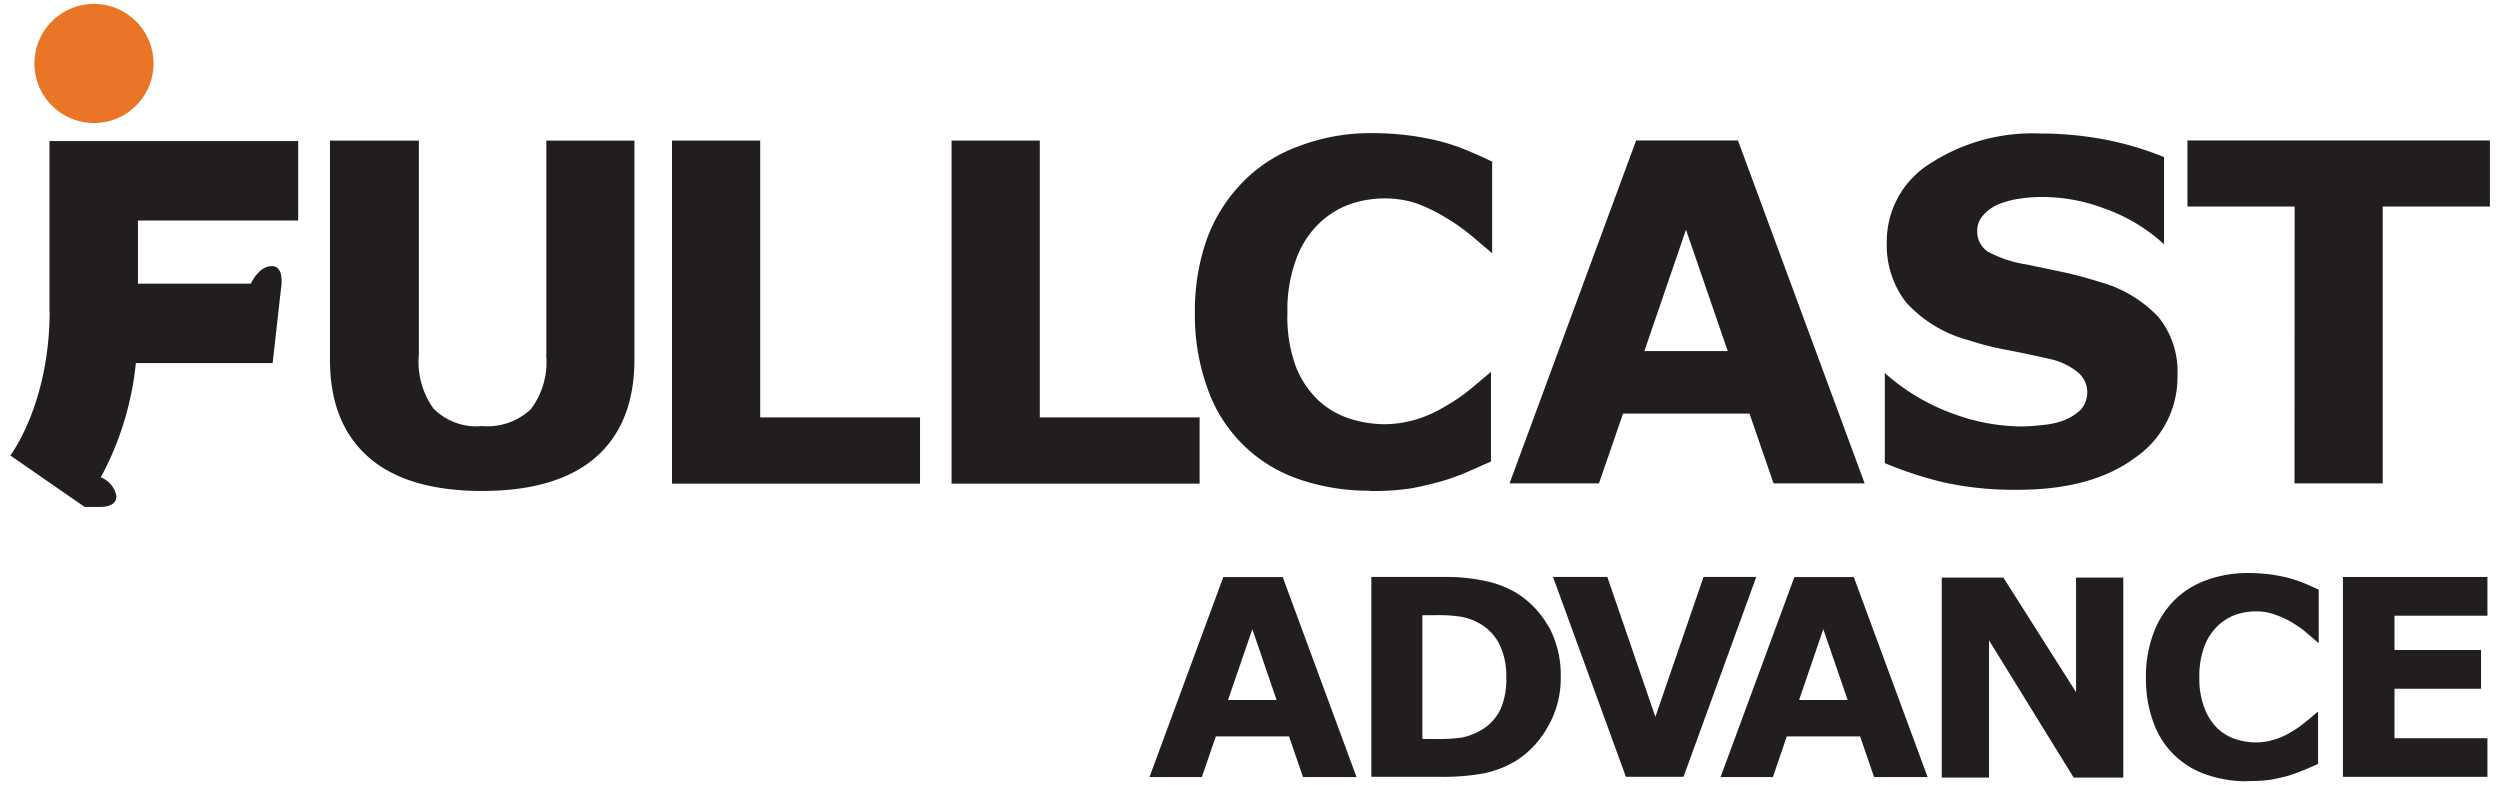
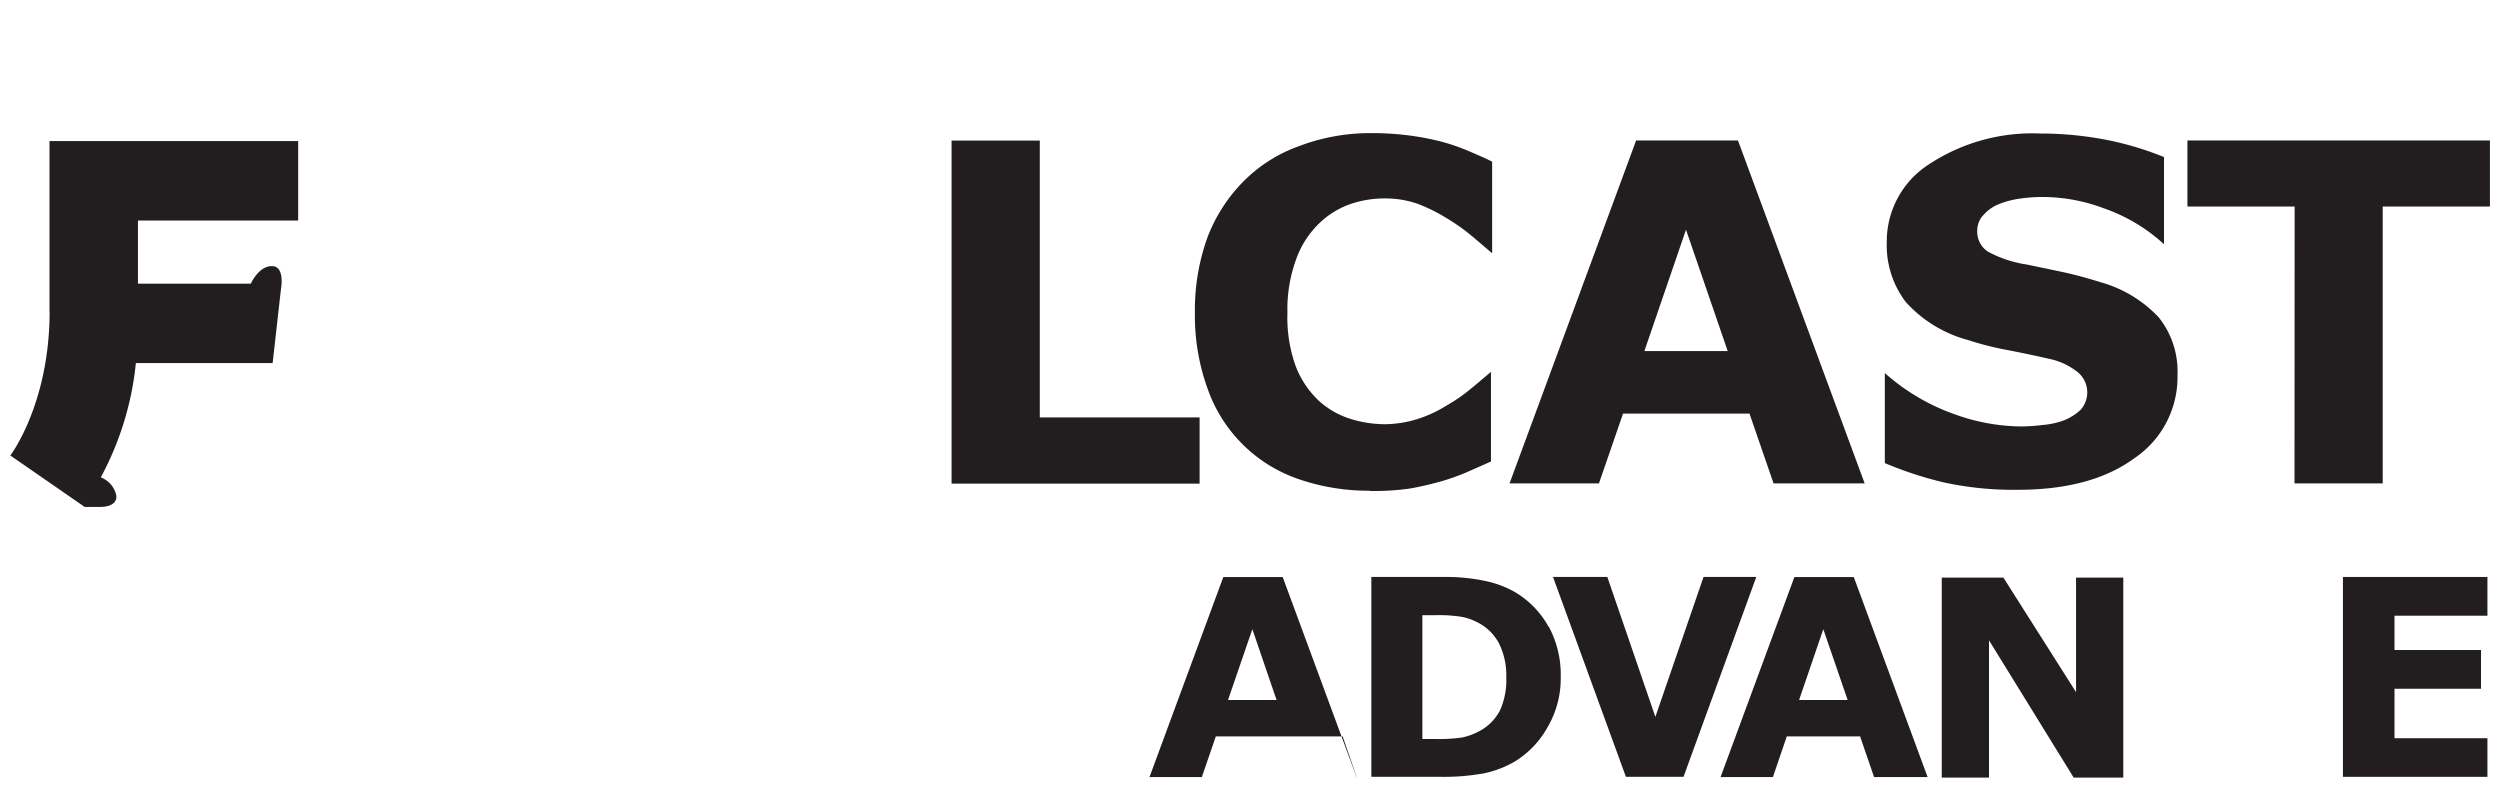
<svg xmlns="http://www.w3.org/2000/svg" width="191" height="60" viewBox="0 0 191 60">
  <defs>
    <style>.a{fill:#221e1f;}.b{fill:#e97626;}</style>
  </defs>
  <polyline class="a" points="190.04 59.35 179 59.35 179 44.08 190.04 44.08 190.04 47.04 182.94 47.04 182.94 49.66 189.55 49.66 189.55 52.62 182.94 52.62 182.94 56.4 190.04 56.4 190.04 59.35" />
-   <path class="a" d="M171.73,59.69a9.3,9.3,0,0,1-3.13-.5,6.48,6.48,0,0,1-4.08-4,9.58,9.58,0,0,1-.57-3.44,9.33,9.33,0,0,1,.55-3.3,6.94,6.94,0,0,1,1.57-2.54,6.63,6.63,0,0,1,2.46-1.57,9,9,0,0,1,3.21-.56,13.07,13.07,0,0,1,1.74.11,12.75,12.75,0,0,1,1.42.28,12.07,12.07,0,0,1,1.25.43c.37.17.7.31,1,.45v4.09l-1.17-1a10.62,10.62,0,0,0-1-.66,7.14,7.14,0,0,0-1.22-.54,4,4,0,0,0-1.4-.23,4.83,4.83,0,0,0-1.57.26,3.92,3.92,0,0,0-1.38.87,4.21,4.21,0,0,0-1,1.55,6.54,6.54,0,0,0-.38,2.35,6.28,6.28,0,0,0,.41,2.41,4.22,4.22,0,0,0,1,1.52,3.63,3.63,0,0,0,1.39.81,5,5,0,0,0,1.51.24,4.62,4.62,0,0,0,1.42-.22,5.19,5.19,0,0,0,1.29-.58,7.05,7.05,0,0,0,.94-.64c.28-.22.51-.41.7-.58l.41-.34v4c-.39.18-.75.34-1.1.48s-.71.28-1.09.4-1,.25-1.41.33a12,12,0,0,1-1.8.1" />
  <path class="a" d="M147.28,59.37h-4.1l-1.07-3.11h-5.6l-1.06,3.11h-4l5.64-15.28h4.54l5.64,15.28m-6.11-5.89-1.86-5.41-1.85,5.41h3.71" />
-   <path class="a" d="M103.65,59.37h-4.1l-1.07-3.11H92.89l-1.07,3.11h-4l5.64-15.28H98l5.64,15.28m-6.11-5.89-1.85-5.41-1.86,5.41h3.71" />
+   <path class="a" d="M103.65,59.37l-1.07-3.11H92.89l-1.07,3.11h-4l5.64-15.28H98l5.64,15.28m-6.11-5.89-1.85-5.41-1.86,5.41h3.71" />
  <path class="a" d="M114.62,54.23A3.73,3.73,0,0,1,113,55.87a4.9,4.9,0,0,1-1.27.47,12.71,12.71,0,0,1-2.06.12h-1V47h1a11.3,11.3,0,0,1,1.9.11,4.12,4.12,0,0,1,1.23.4,3.77,3.77,0,0,1,1.73,1.66,5.47,5.47,0,0,1,.55,2.56A5.71,5.71,0,0,1,114.62,54.23Zm3.69-6.35a7.06,7.06,0,0,0-2.49-2.6,7.69,7.69,0,0,0-2.28-.88,14.36,14.36,0,0,0-3.22-.32h-5.55V59.35h5.39a17.11,17.11,0,0,0,3.17-.26,7.74,7.74,0,0,0,2.45-.94,7.17,7.17,0,0,0,2.46-2.6,7.37,7.37,0,0,0,1-3.82,7.77,7.77,0,0,0-.91-3.85" />
  <polyline class="a" points="134.18 44.08 128.62 59.35 124.22 59.35 118.65 44.08 122.8 44.08 126.47 54.77 130.15 44.08 134.18 44.08" />
  <polyline class="a" points="162.22 59.41 158.43 59.41 151.96 48.92 151.96 59.41 148.35 59.41 148.35 44.13 153.06 44.13 158.61 52.88 158.61 44.13 162.22 44.13 162.22 59.41" />
-   <path class="a" d="M41.73,27.13a6,6,0,0,1-1.17,4.13,4.83,4.83,0,0,1-3.73,1.29,4.58,4.58,0,0,1-3.72-1.35A6.08,6.08,0,0,1,32,27.13V10.74H25.21V27.49q0,4.85,2.95,7.44c1.95,1.71,4.85,2.58,8.67,2.58s6.73-.87,8.69-2.58,2.95-4.22,2.95-7.46V10.74H41.74V27.13" />
-   <polyline class="a" points="58.08 10.74 51.34 10.74 51.34 36.95 70.29 36.95 70.29 31.89 58.08 31.89 58.08 10.74" />
  <polyline class="a" points="79.44 10.74 72.7 10.74 72.7 36.95 91.65 36.95 91.65 31.89 79.44 31.89 79.44 10.74" />
  <path class="a" d="M3.79,23.8c0,7.06-3,11-3,11l5.68,3.93H7.67c.51,0,1.27-.16,1.22-.85A1.9,1.9,0,0,0,7.7,36.47a23.23,23.23,0,0,0,2.68-8.73H20.83l.64-5.7h0s.32-1.71-.7-1.71c-.8,0-1.35.82-1.61,1.34H10.54c0-3.33,0-4.82,0-4.82H22.78V10.78h-19s0,6.23,0,13" />
-   <path class="b" d="M7.18,9.4A4.55,4.55,0,1,0,2.63,4.85,4.55,4.55,0,0,0,7.18,9.4" />
  <path class="a" d="M104.68,37.49a16.38,16.38,0,0,1-5.39-.86,11.2,11.2,0,0,1-7-6.85,16.48,16.48,0,0,1-1-5.9,16.39,16.39,0,0,1,.93-5.66A12.25,12.25,0,0,1,95,13.86a11.37,11.37,0,0,1,4.23-2.69,15.33,15.33,0,0,1,5.51-1,22.14,22.14,0,0,1,3,.19,19.7,19.7,0,0,1,2.45.48,15.48,15.48,0,0,1,2.13.75c.64.27,1.2.52,1.68.76v7c-1.37-1.17-1.36-1.17-2-1.68a16,16,0,0,0-1.69-1.13,12.44,12.44,0,0,0-2.09-1,7.56,7.56,0,0,0-2.41-.38,8.14,8.14,0,0,0-2.7.45,6.58,6.58,0,0,0-2.36,1.49A7.11,7.11,0,0,0,99,19.88a11.08,11.08,0,0,0-.64,4A11,11,0,0,0,99,28a7.16,7.16,0,0,0,1.75,2.61A6.4,6.4,0,0,0,103.17,32a8.86,8.86,0,0,0,2.6.41,8.55,8.55,0,0,0,2.44-.37,9.41,9.41,0,0,0,2.21-1A13.59,13.59,0,0,0,112,30c.49-.39.89-.72,1.21-1l.7-.59v6.85l-1.88.83a17.15,17.15,0,0,1-1.87.67c-.87.24-1.66.43-2.42.56a19,19,0,0,1-3.08.19" />
  <path class="a" d="M142.5,36.93h-7l-1.84-5.33H124l-1.84,5.33h-6.83L125,10.73h7.78l9.68,26.2M132,26.83l-3.19-9.28-3.18,9.27H132" />
  <path class="a" d="M166.36,28.69A7.46,7.46,0,0,1,163.08,35q-3.29,2.42-8.92,2.42a25.05,25.05,0,0,1-5.68-.57A28.6,28.6,0,0,1,144,35.38V28.5a16,16,0,0,0,5.42,3.18,15.19,15.19,0,0,0,5,.9,13.93,13.93,0,0,0,1.62-.11,6.13,6.13,0,0,0,1.63-.35,4.05,4.05,0,0,0,1.28-.8,2,2,0,0,0-.23-2.9,5.14,5.14,0,0,0-2.14-1q-1.49-.34-3.12-.66a23,23,0,0,1-3.1-.78,9.81,9.81,0,0,1-4.76-2.91,7.13,7.13,0,0,1-1.45-4.56,7,7,0,0,1,3.29-6,14.35,14.35,0,0,1,8.45-2.31,26.53,26.53,0,0,1,5.12.5A24,24,0,0,1,165.33,12v6.66a13.19,13.19,0,0,0-4.61-2.75,13.33,13.33,0,0,0-4.69-.86,11.76,11.76,0,0,0-1.68.12,6.9,6.9,0,0,0-1.62.42,3.08,3.08,0,0,0-1.17.81,1.73,1.73,0,0,0-.5,1.22,1.84,1.84,0,0,0,.79,1.59,9,9,0,0,0,3,1l2.77.58c.88.19,1.84.45,2.86.77a9.63,9.63,0,0,1,4.45,2.69,6.61,6.61,0,0,1,1.43,4.4" />
  <polyline class="a" points="190.23 15.78 182.04 15.78 182.04 36.93 175.3 36.93 175.31 15.78 167.12 15.78 167.12 10.73 190.23 10.73 190.23 15.78" />
</svg>